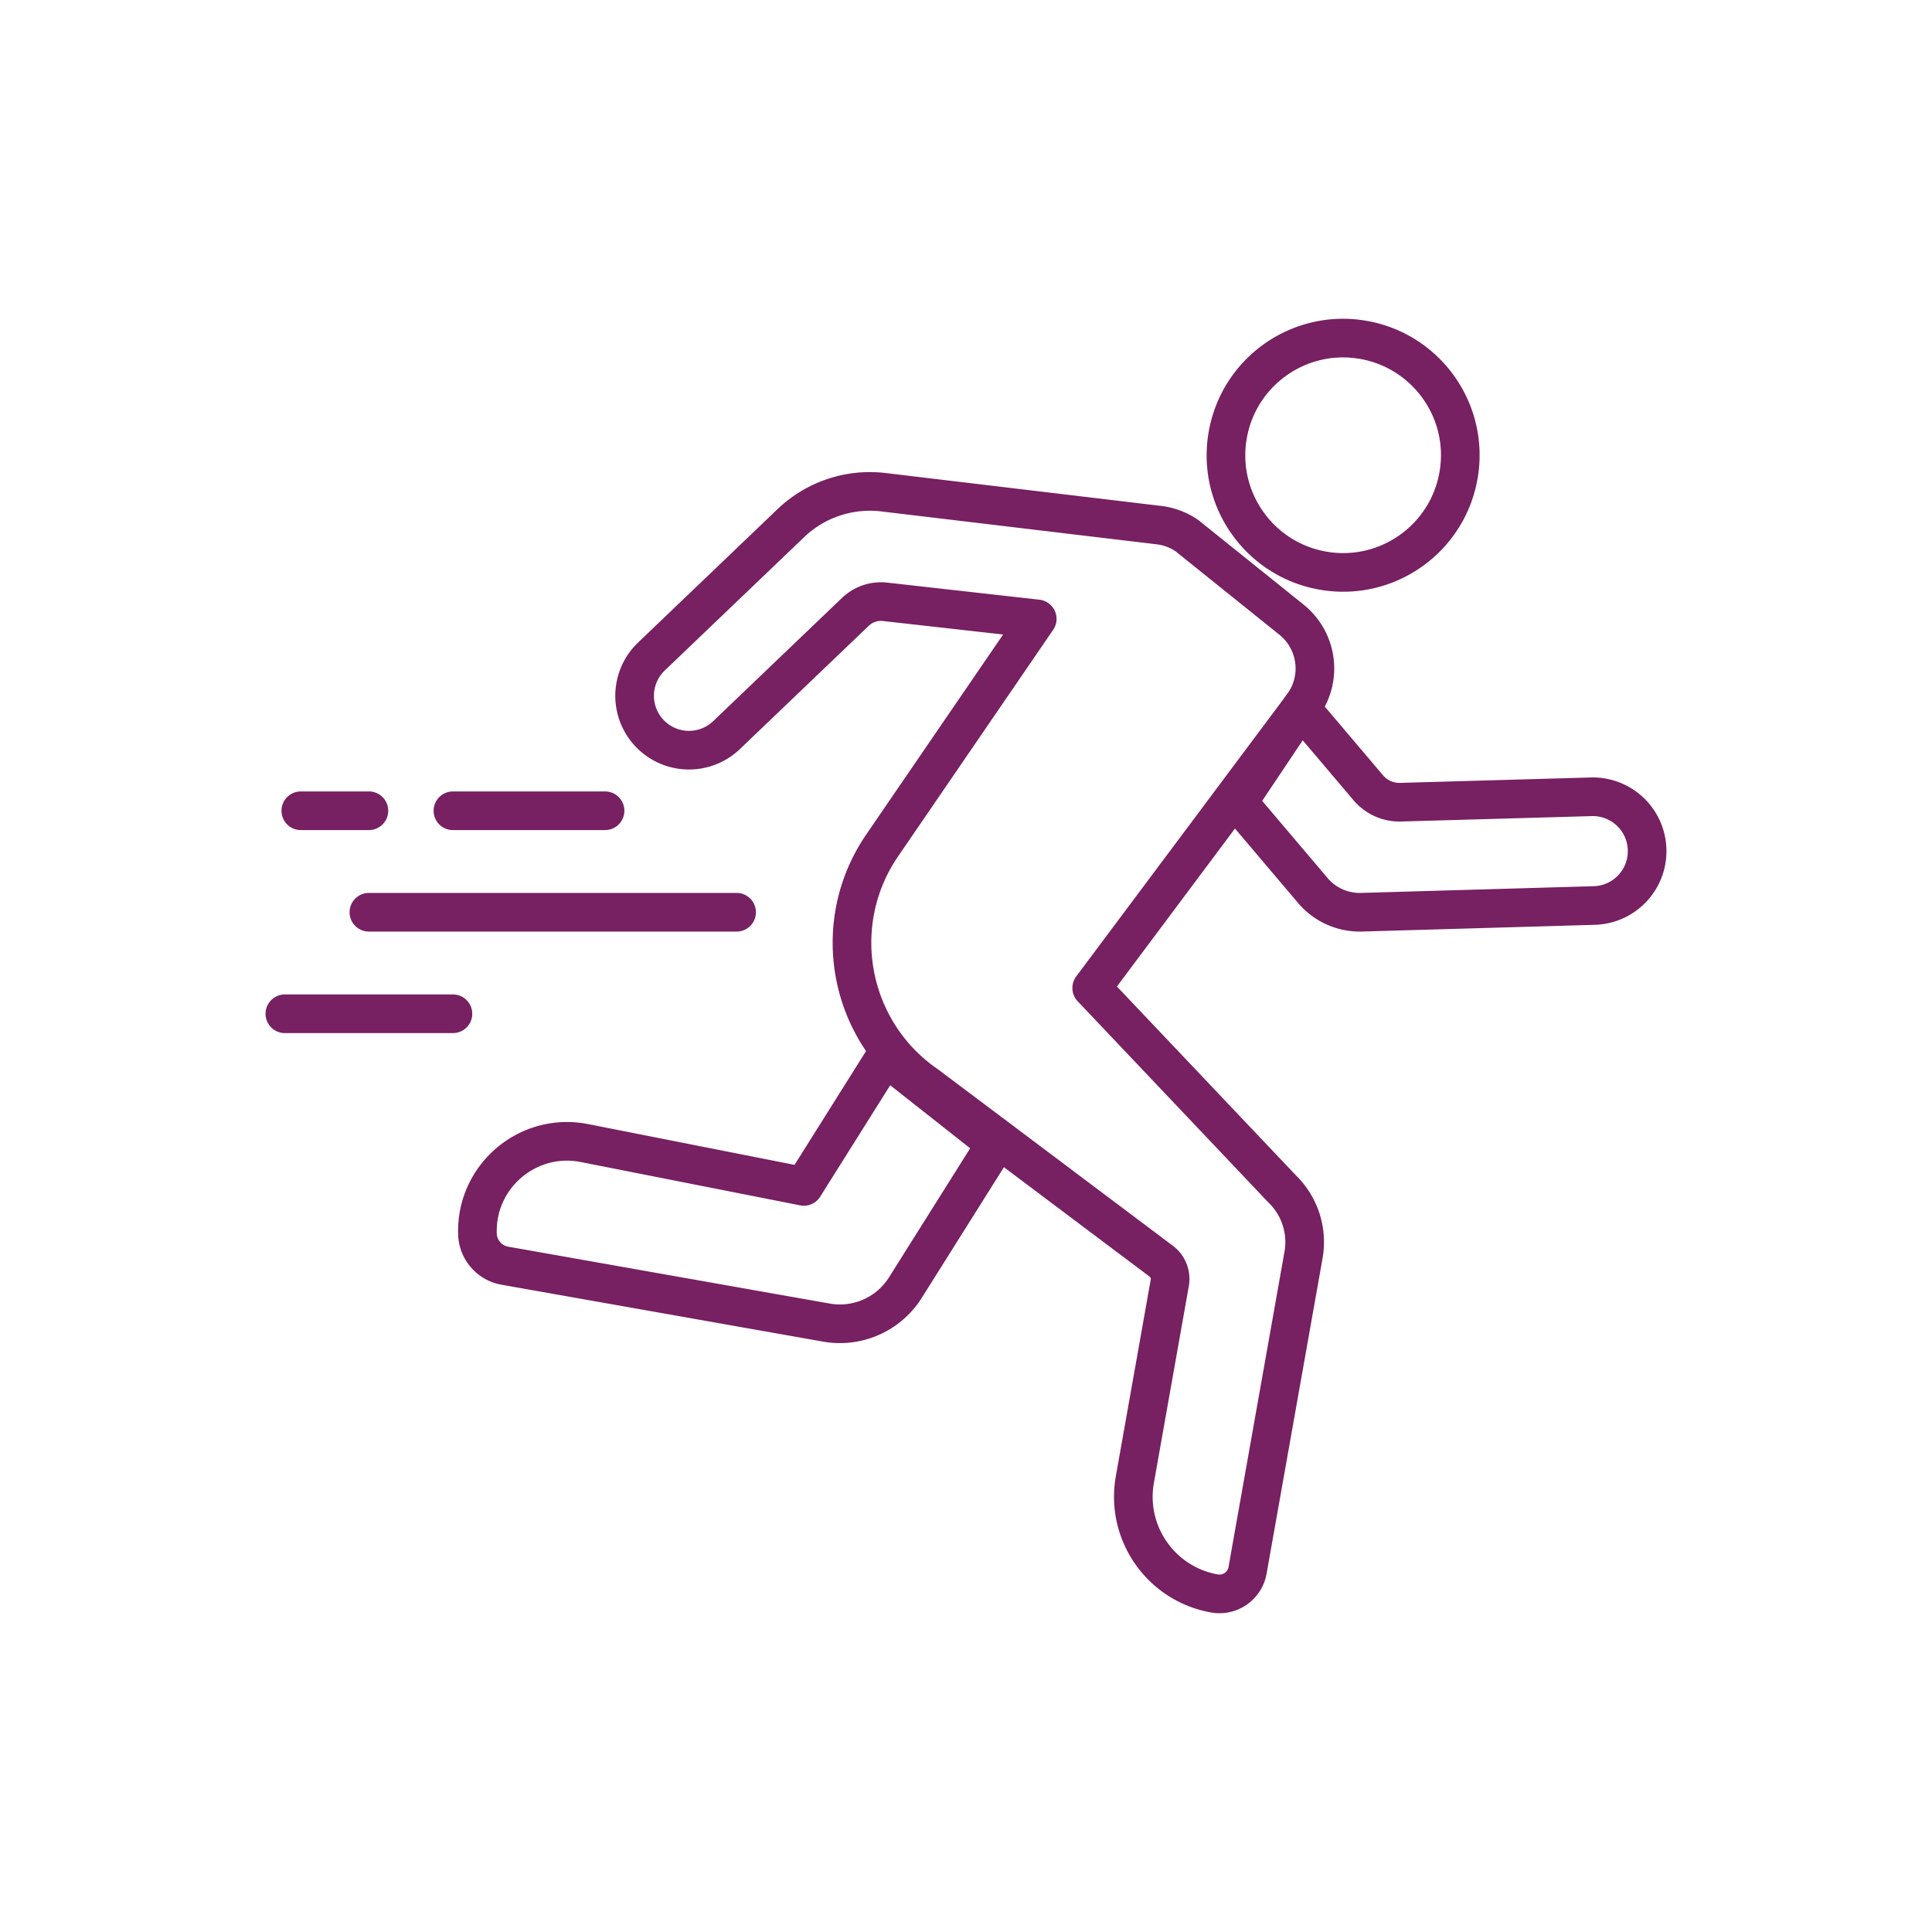
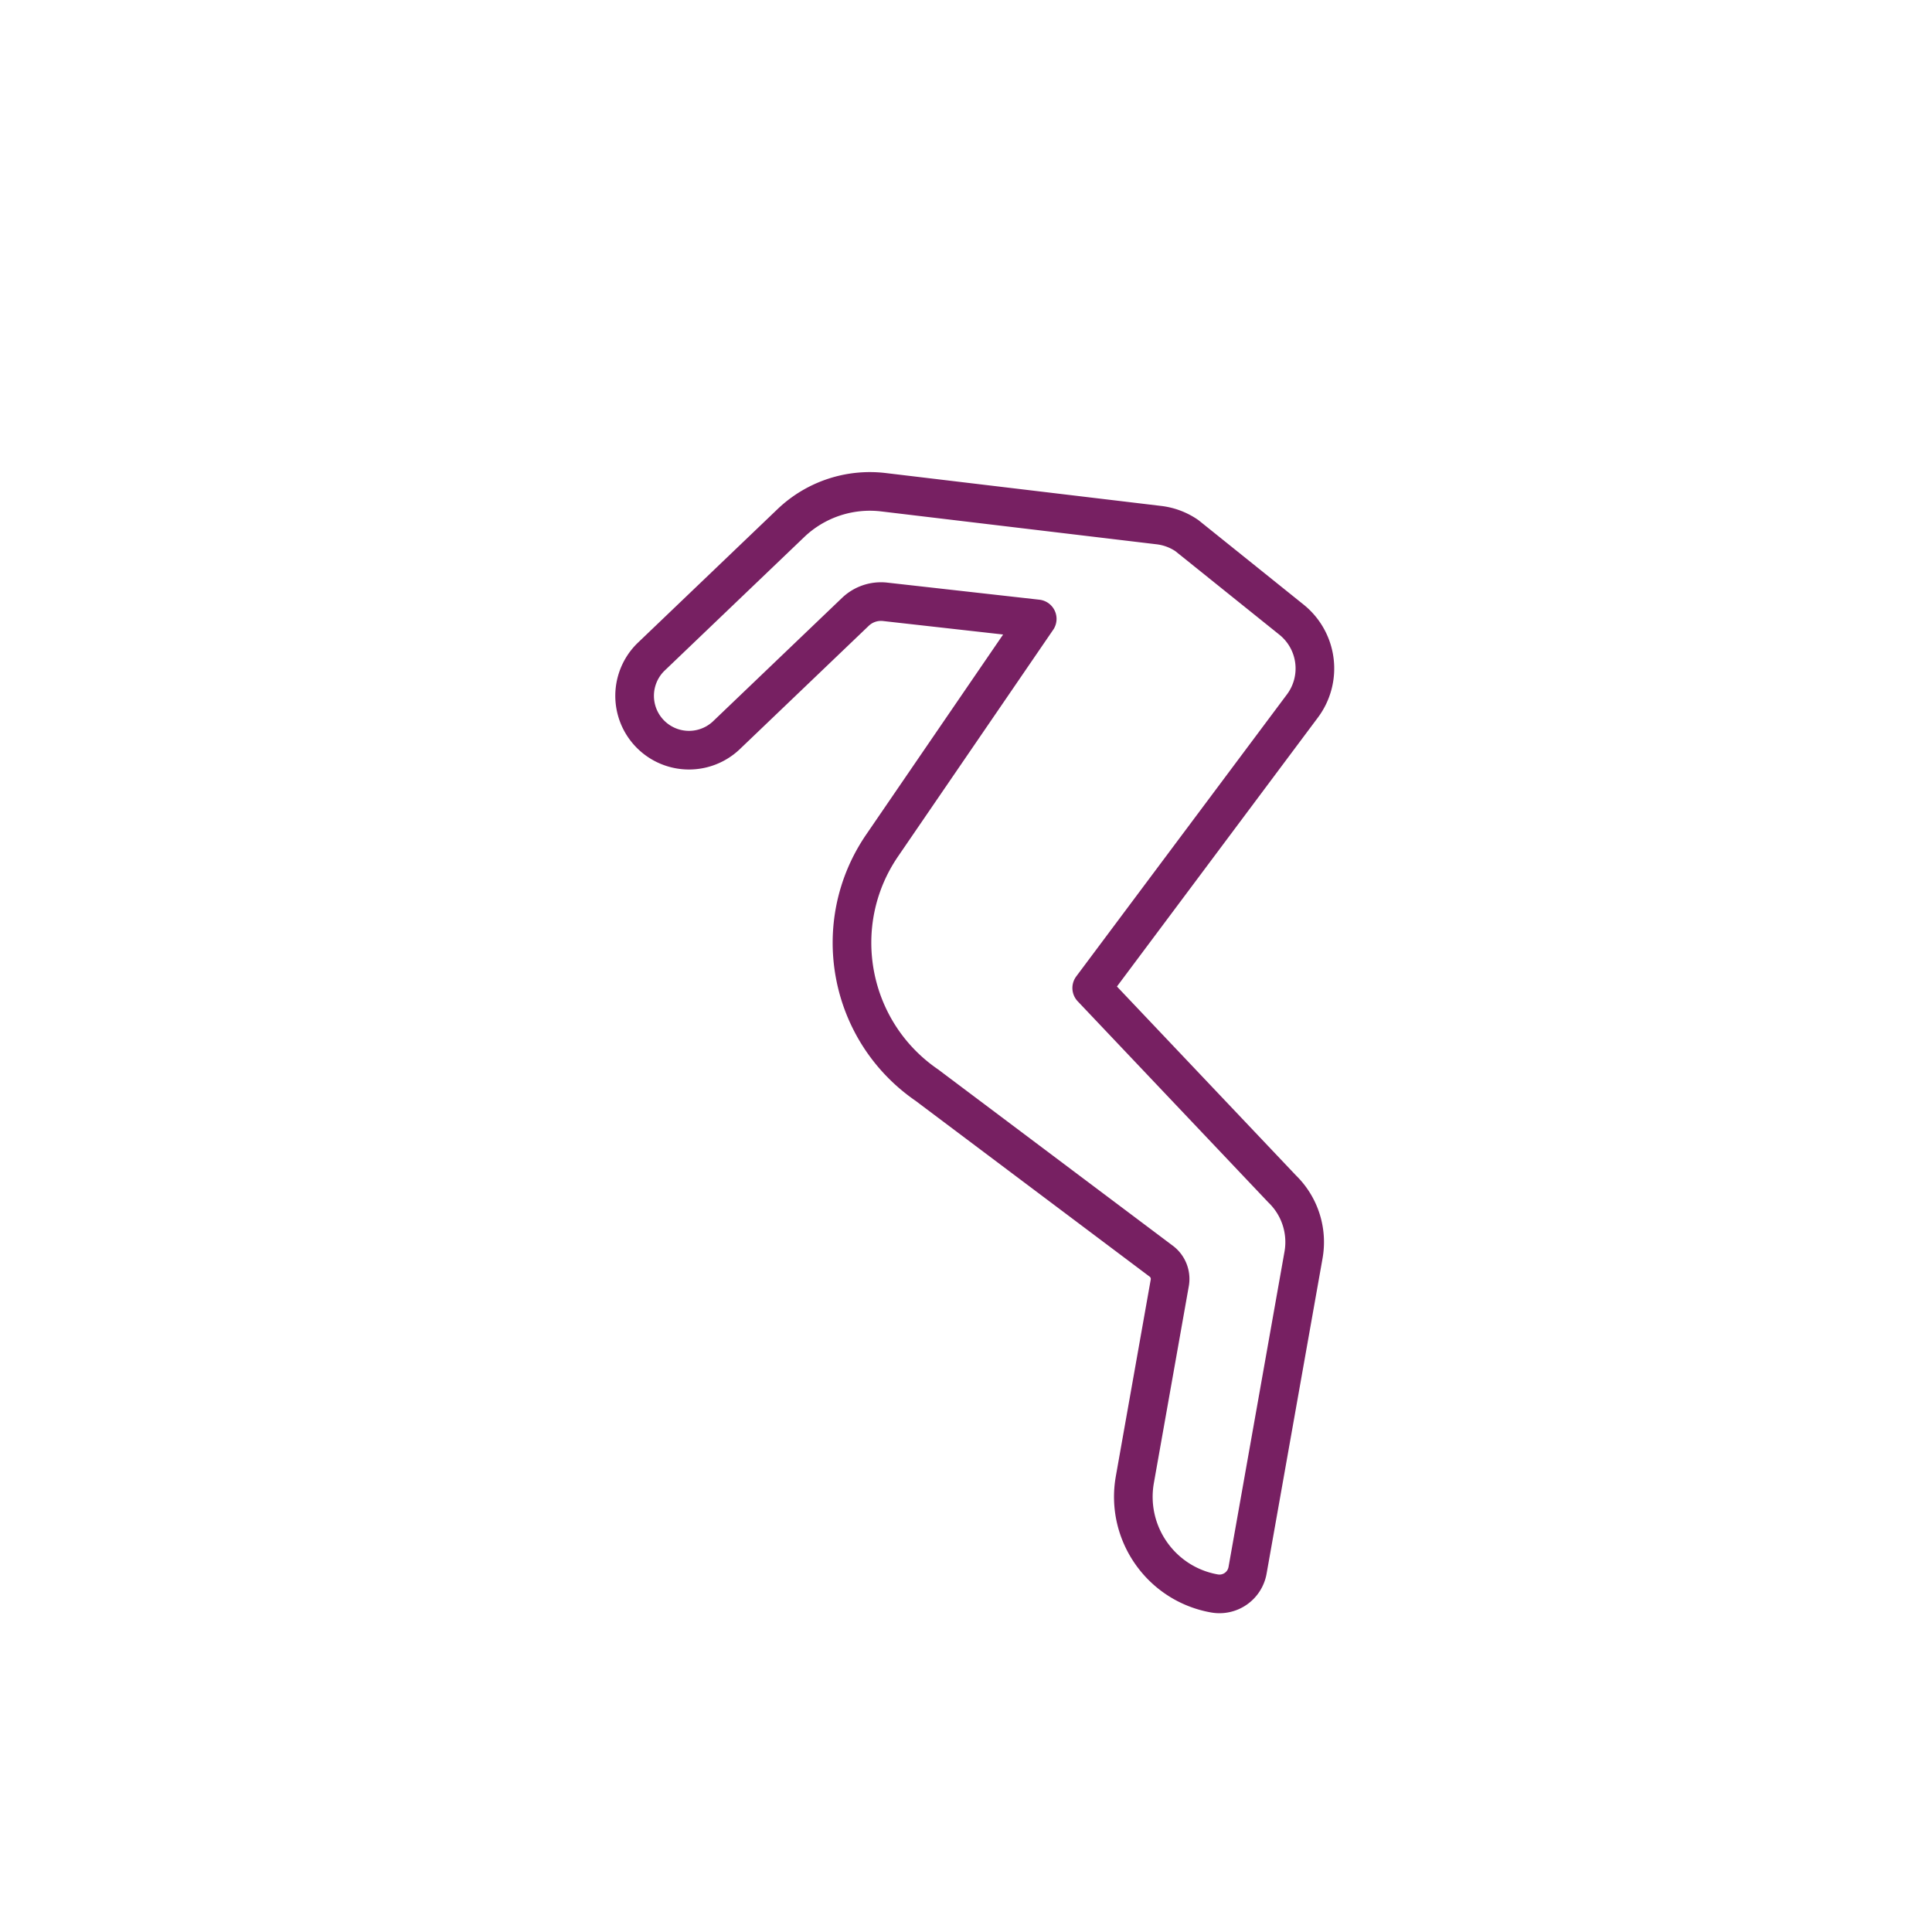
<svg xmlns="http://www.w3.org/2000/svg" width="200" height="200" viewBox="0 0 200 200">
  <path fill="none" stroke="#772062" stroke-width="4" stroke-linecap="round" stroke-linejoin="round" stroke-miterlimit="10" d="M107.373 64.068L91.627 62.3a3.836 3.836 0 00-3.078 1.039L75.158 76.15a5.628 5.628 0 01-7.78-8.133l14.487-13.86a11.84 11.84 0 019.588-3.202l28.524 3.406a6.463 6.463 0 012.885 1.084l10.833 8.702a6.482 6.482 0 011.133 8.934l-21.814 29.195 19.713 20.799a7.666 7.666 0 012.213 6.847l-5.793 32.638a2.953 2.953 0 01-3.422 2.394c-5.533-.975-9.227-6.257-8.244-11.79l3.614-20.366a2.3 2.3 0 00-.931-2.275L96.42 112.687l-.446-.337c-8.142-5.574-10.226-16.693-4.651-24.834l16.05-23.448" />
-   <path fill="none" stroke="#772062" stroke-width="4" stroke-linecap="round" stroke-linejoin="round" stroke-miterlimit="10" d="M91.644 109.397l-8.431 13.418-22.7-4.484c-5.867-1.16-11.284 3.445-11.087 9.42a3.438 3.438 0 002.838 3.274l33.29 5.89a8.003 8.003 0 008.166-3.617l9.362-14.885-11.438-9.016zm59.351-60.243c-1.12 6.603-7.38 11.048-13.982 9.93-6.604-1.12-11.05-7.382-9.929-13.984 1.12-6.603 7.38-11.048 13.982-9.927 6.604 1.118 11.05 7.38 9.93 13.981zM38.189 83.929H31.14m31.494 0H46.887m29.364 10.507H38.189m8.698 10.508H29.49m105.339-31.862l-6.67 9.965 7.747 9.14a6.365 6.365 0 005.042 2.247l24.096-.697a5.623 5.623 0 004.486-2.454c.65-.95 1.017-2.11.977-3.352a5.625 5.625 0 00-5.783-5.448l-19.728.56a4.231 4.231 0 01-3.357-1.498l-6.887-8.124" />
</svg>